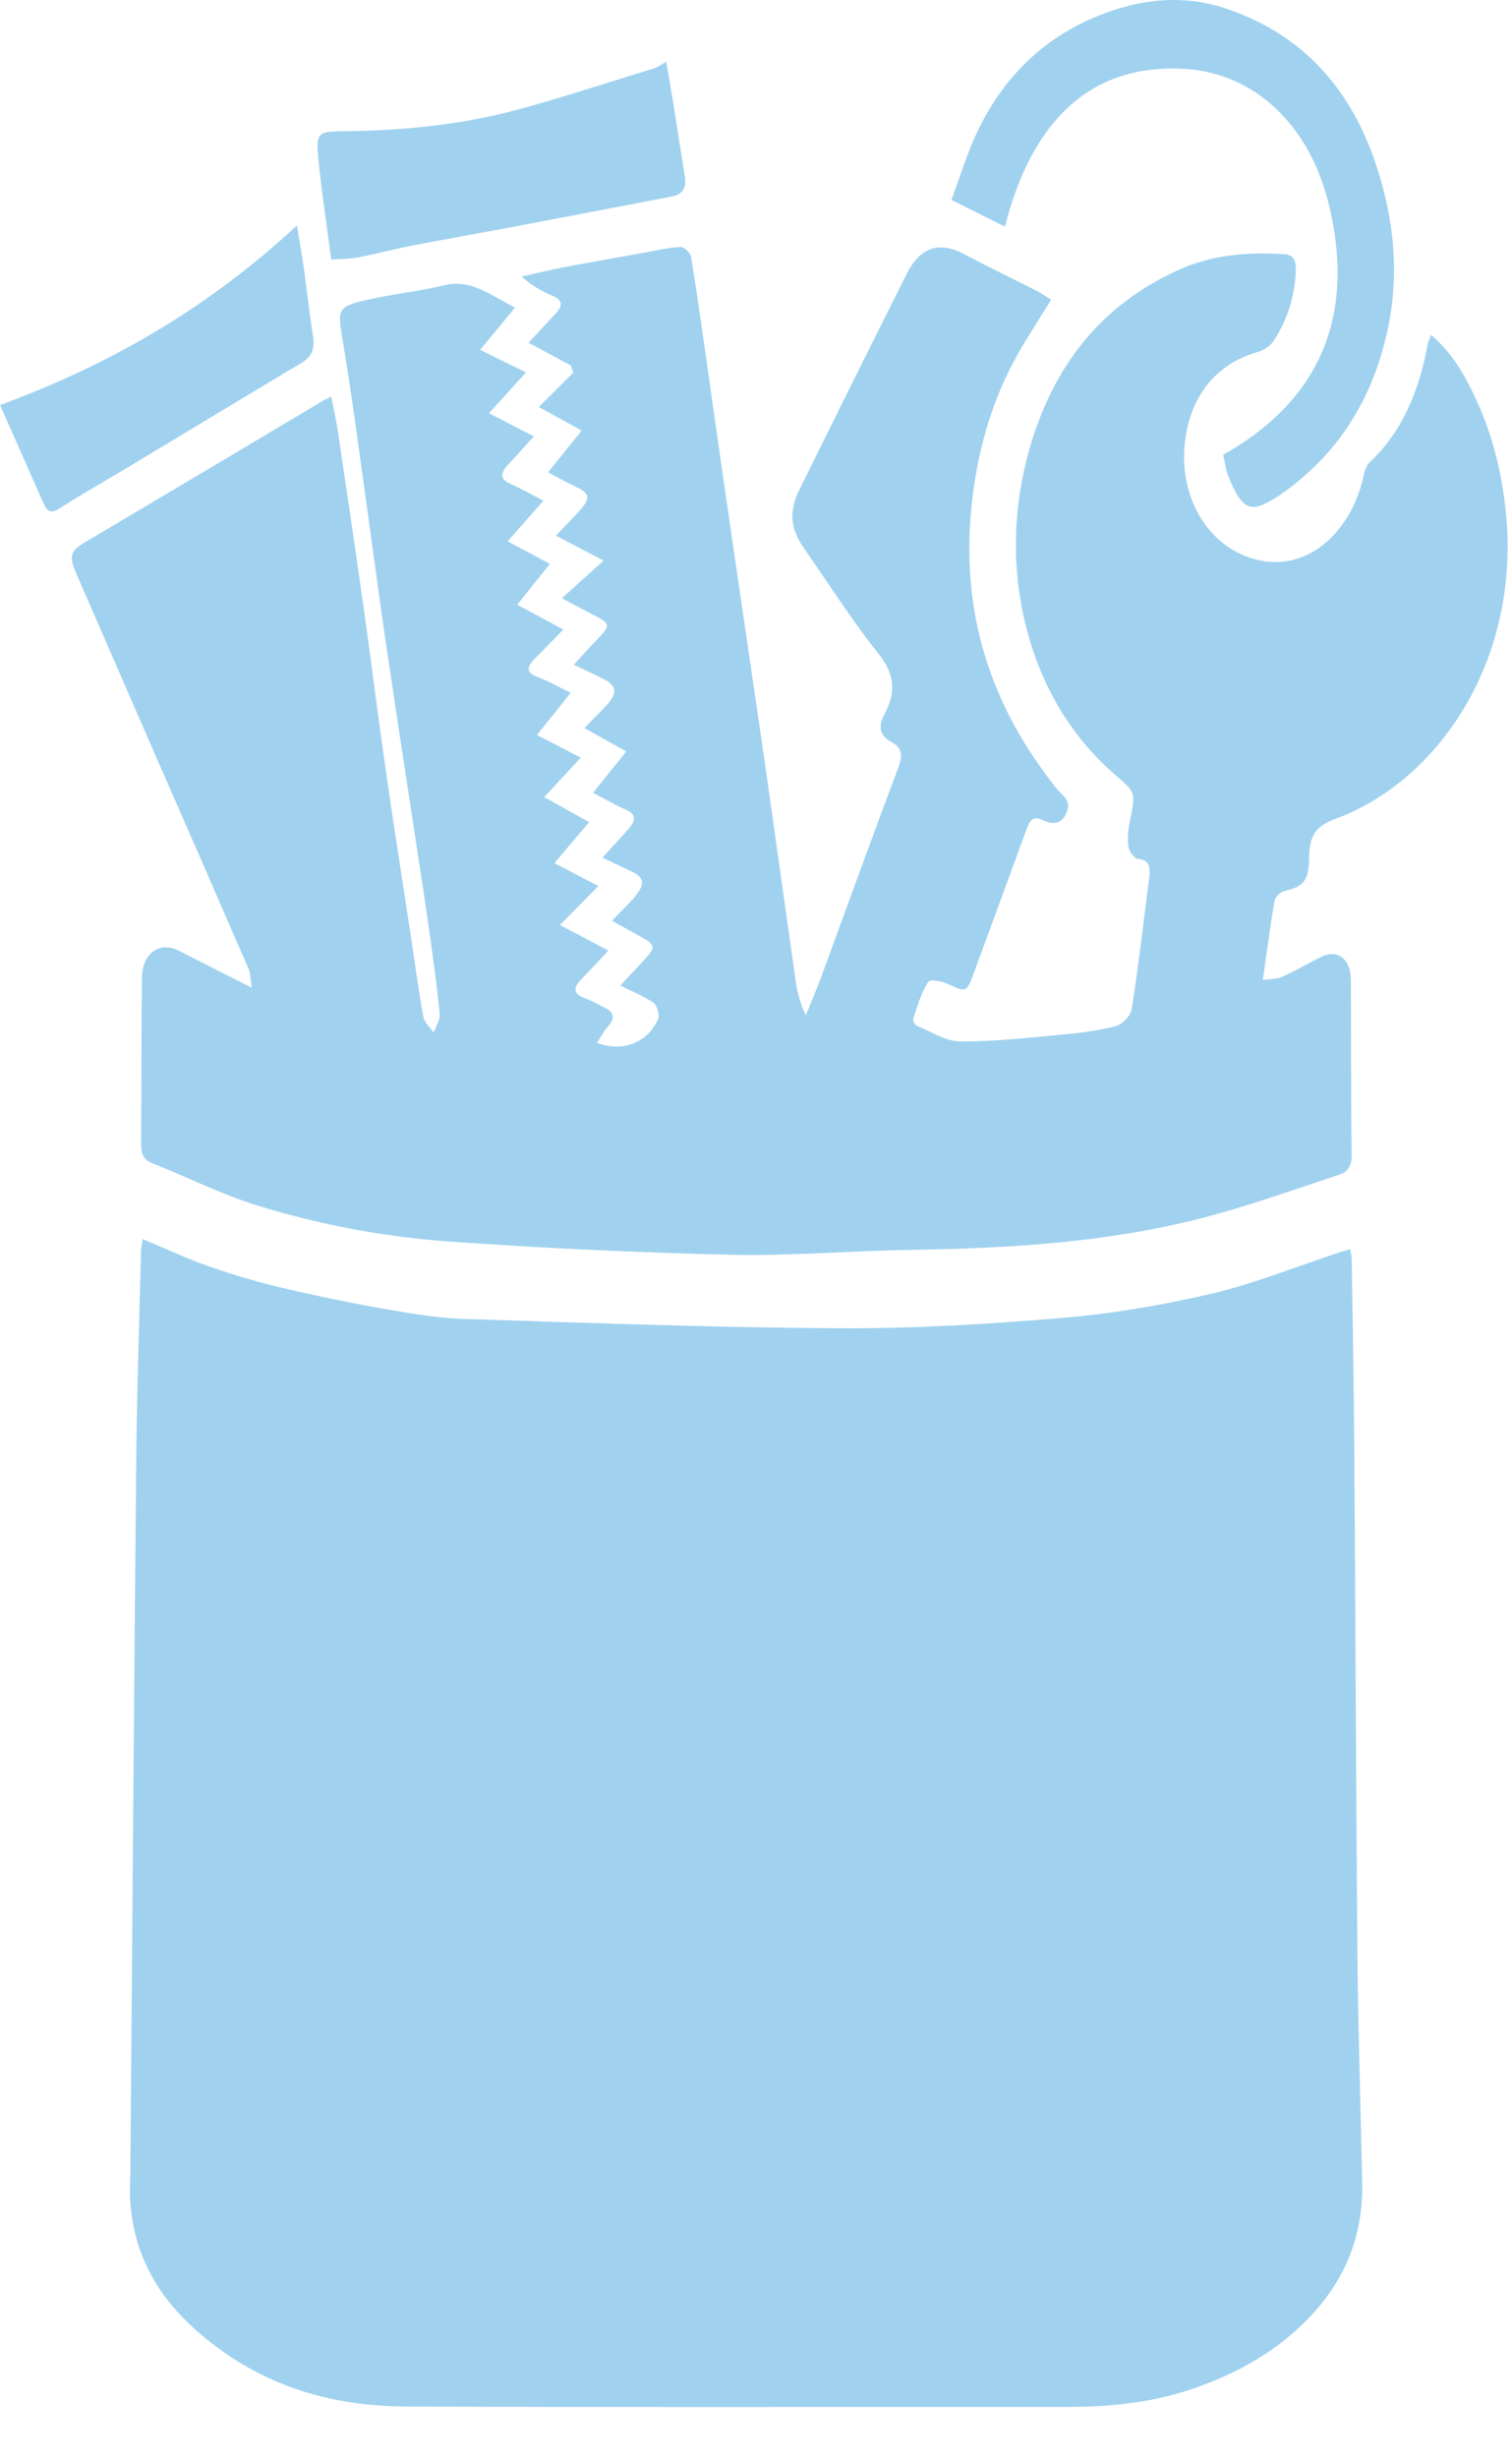
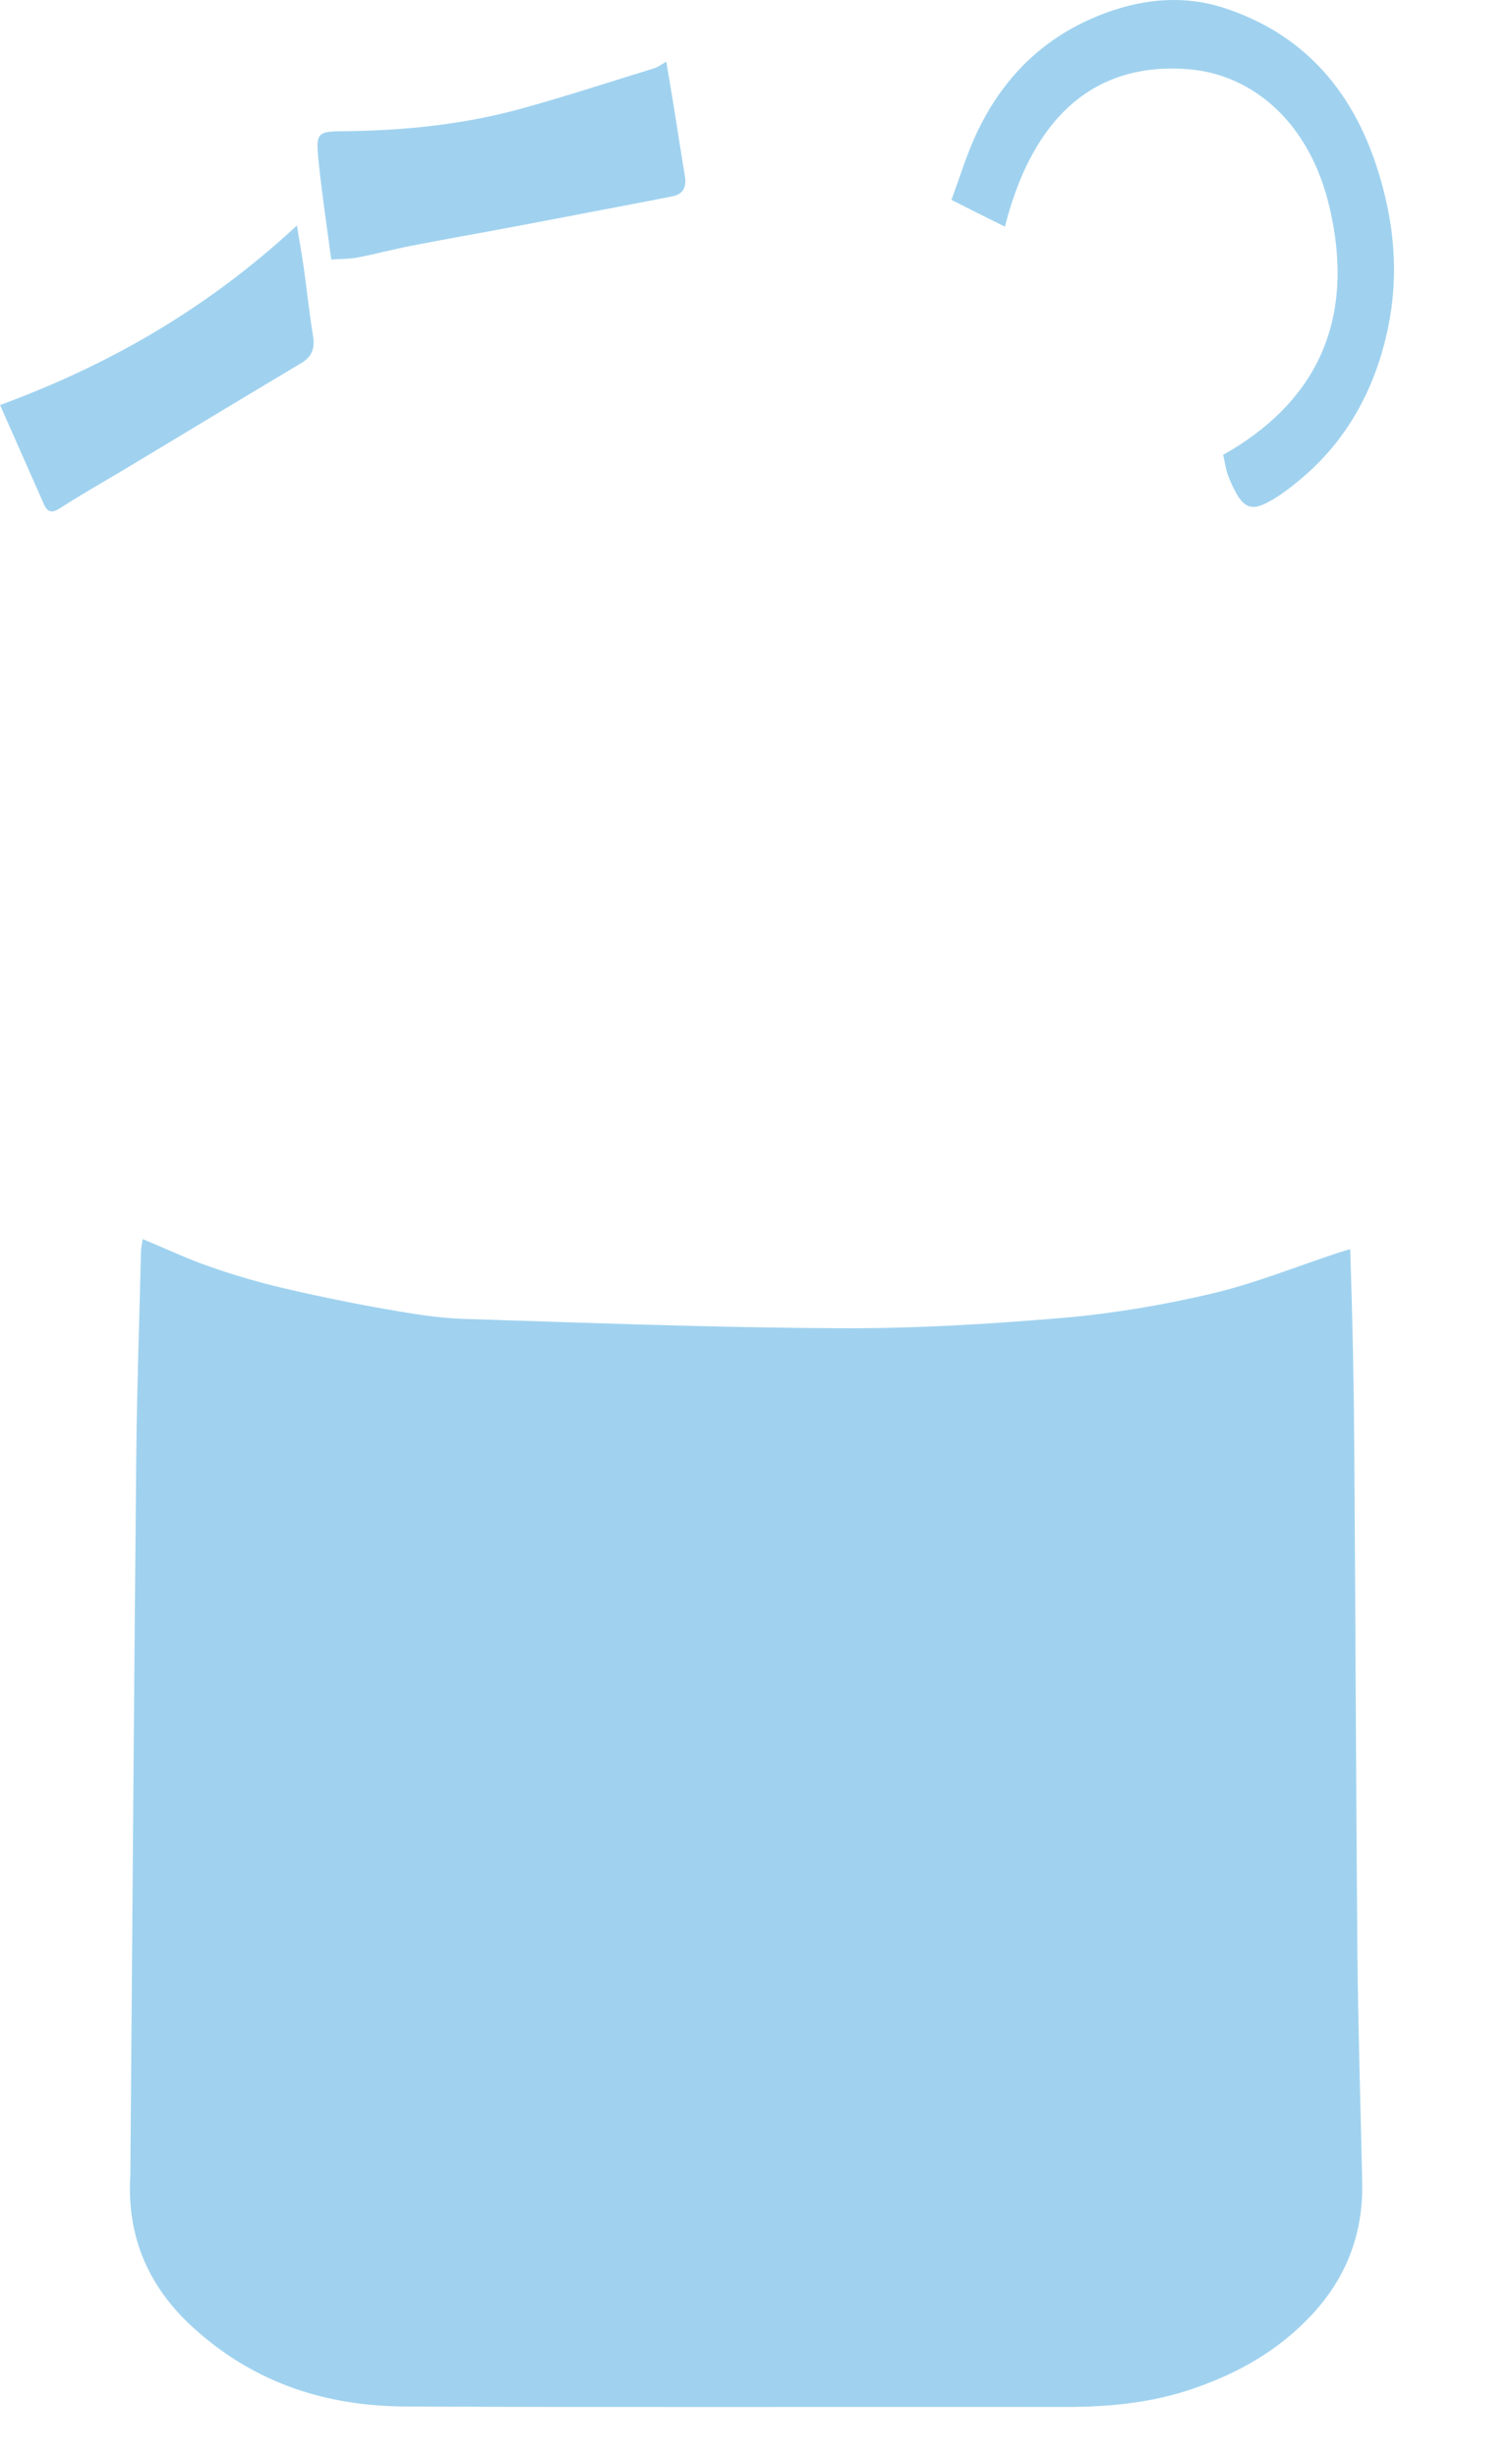
<svg xmlns="http://www.w3.org/2000/svg" fill="none" viewBox="0 0 16 26" height="26" width="16">
-   <path fill="#A0D2EF" d="M1.509 13.105C1.76 13.208 1.988 13.317 2.224 13.398C2.481 13.488 2.741 13.564 3.004 13.625C3.368 13.71 3.734 13.785 4.1 13.849C4.366 13.895 4.633 13.94 4.901 13.949C6.223 13.991 7.545 14.041 8.866 14.048C9.654 14.053 10.442 14.006 11.228 13.94C11.762 13.895 12.297 13.805 12.823 13.682C13.28 13.574 13.725 13.393 14.175 13.245C14.21 13.234 14.245 13.224 14.288 13.212C14.295 13.255 14.304 13.29 14.304 13.323C14.314 13.996 14.327 14.669 14.331 15.341C14.344 17.109 14.349 18.877 14.364 20.645C14.371 21.457 14.398 22.27 14.415 23.083C14.427 23.649 14.23 24.107 13.882 24.482C13.519 24.871 13.088 25.105 12.621 25.265C12.179 25.416 11.729 25.457 11.273 25.457C8.947 25.454 6.621 25.463 4.296 25.452C3.474 25.449 2.7 25.219 2.036 24.61C1.596 24.206 1.338 23.69 1.379 23.008C1.38 22.978 1.38 22.947 1.38 22.917C1.4 20.41 1.418 17.904 1.442 15.398C1.449 14.677 1.475 13.956 1.492 13.236C1.493 13.2 1.501 13.164 1.509 13.108V13.105Z" />
-   <path fill="#A0D2EF" d="M11.122 3.172C11.018 3.34 10.929 3.481 10.842 3.623C10.543 4.11 10.368 4.646 10.293 5.247C10.141 6.466 10.485 7.466 11.18 8.339C11.239 8.413 11.35 8.466 11.281 8.608C11.216 8.742 11.112 8.709 11.021 8.669C10.932 8.63 10.898 8.677 10.867 8.76C10.682 9.267 10.495 9.773 10.309 10.28C10.229 10.5 10.227 10.496 10.04 10.411C9.971 10.379 9.847 10.349 9.821 10.388C9.747 10.498 9.71 10.642 9.663 10.776C9.658 10.793 9.683 10.842 9.701 10.849C9.854 10.911 10.007 11.014 10.161 11.015C10.527 11.017 10.895 10.974 11.261 10.94C11.446 10.923 11.633 10.899 11.813 10.85C11.878 10.833 11.965 10.742 11.976 10.67C12.049 10.209 12.101 9.744 12.161 9.28C12.176 9.166 12.16 9.094 12.041 9.084C12.004 9.081 11.949 9.007 11.941 8.956C11.928 8.875 11.937 8.783 11.953 8.702C12.018 8.388 12.023 8.386 11.811 8.204C11.321 7.783 10.992 7.223 10.837 6.541C10.712 5.987 10.722 5.42 10.864 4.86C11.119 3.857 11.68 3.202 12.499 2.843C12.848 2.691 13.216 2.665 13.586 2.688C13.69 2.694 13.716 2.755 13.712 2.867C13.702 3.138 13.621 3.378 13.488 3.591C13.45 3.654 13.377 3.705 13.312 3.722C12.877 3.843 12.584 4.188 12.535 4.71C12.487 5.224 12.746 5.747 13.243 5.904C13.824 6.088 14.306 5.619 14.43 5.029C14.44 4.98 14.459 4.922 14.491 4.893C14.836 4.571 15.016 4.138 15.108 3.642C15.113 3.615 15.127 3.589 15.143 3.543C15.366 3.728 15.506 3.975 15.624 4.233C15.784 4.581 15.881 4.953 15.928 5.352C16.117 6.954 15.231 8.258 14.128 8.662C13.918 8.739 13.856 8.844 13.853 9.078C13.85 9.32 13.787 9.379 13.593 9.423C13.552 9.432 13.494 9.486 13.487 9.529C13.441 9.796 13.406 10.066 13.363 10.365C13.442 10.353 13.51 10.358 13.568 10.331C13.707 10.268 13.842 10.19 13.979 10.121C14.152 10.034 14.294 10.14 14.295 10.365C14.299 10.983 14.295 11.602 14.303 12.22C14.305 12.349 14.245 12.401 14.166 12.426C13.686 12.584 13.206 12.757 12.719 12.883C11.709 13.142 10.68 13.203 9.649 13.219C9.011 13.228 8.373 13.285 7.737 13.271C6.741 13.248 5.747 13.201 4.753 13.131C4.067 13.082 3.385 12.955 2.72 12.749C2.344 12.633 1.983 12.449 1.613 12.304C1.522 12.268 1.492 12.207 1.493 12.102C1.497 11.514 1.495 10.927 1.502 10.339C1.504 10.08 1.692 9.951 1.892 10.055C2.136 10.18 2.381 10.303 2.664 10.446C2.649 10.352 2.651 10.293 2.631 10.248C2.317 9.524 2 8.801 1.684 8.078C1.392 7.408 1.099 6.738 0.808 6.068C0.724 5.874 0.743 5.828 0.91 5.729C1.747 5.233 2.583 4.736 3.419 4.238C3.441 4.225 3.465 4.216 3.505 4.195C3.531 4.328 3.559 4.449 3.577 4.571C3.67 5.195 3.762 5.818 3.85 6.442C3.931 7.018 4.003 7.596 4.086 8.172C4.168 8.747 4.26 9.322 4.347 9.896C4.39 10.183 4.428 10.471 4.48 10.756C4.491 10.817 4.551 10.865 4.589 10.92C4.611 10.856 4.658 10.789 4.653 10.728C4.624 10.432 4.583 10.137 4.542 9.843C4.493 9.495 4.438 9.148 4.386 8.801C4.282 8.113 4.174 7.425 4.074 6.736C3.989 6.154 3.913 5.57 3.831 4.988C3.768 4.539 3.709 4.088 3.633 3.642C3.569 3.265 3.563 3.248 3.877 3.173C4.15 3.109 4.43 3.084 4.702 3.017C4.942 2.957 5.135 3.08 5.334 3.191C5.366 3.209 5.399 3.226 5.45 3.254C5.329 3.4 5.212 3.541 5.081 3.7C5.263 3.79 5.407 3.861 5.566 3.939C5.432 4.087 5.317 4.214 5.175 4.37C5.338 4.454 5.48 4.528 5.649 4.616C5.553 4.721 5.467 4.82 5.378 4.913C5.293 5.003 5.287 5.069 5.407 5.12C5.511 5.166 5.612 5.224 5.751 5.295C5.621 5.442 5.508 5.571 5.372 5.725C5.536 5.813 5.667 5.883 5.819 5.964C5.701 6.112 5.597 6.241 5.473 6.396C5.64 6.485 5.791 6.567 5.962 6.658C5.856 6.766 5.76 6.864 5.663 6.963C5.58 7.046 5.555 7.111 5.69 7.161C5.801 7.202 5.907 7.263 6.039 7.328C5.915 7.483 5.807 7.617 5.682 7.774C5.841 7.856 5.982 7.929 6.146 8.013C6.013 8.157 5.9 8.279 5.759 8.431C5.923 8.522 6.071 8.603 6.234 8.695C6.114 8.837 5.999 8.974 5.867 9.129C6.039 9.218 6.173 9.288 6.332 9.371C6.196 9.51 6.075 9.631 5.925 9.783C6.12 9.886 6.267 9.963 6.439 10.054C6.332 10.167 6.243 10.263 6.152 10.357C6.059 10.452 6.069 10.513 6.188 10.557C6.261 10.583 6.332 10.624 6.402 10.659C6.502 10.709 6.511 10.774 6.43 10.862C6.388 10.909 6.358 10.968 6.317 11.029C6.592 11.132 6.852 11.029 6.965 10.777C6.982 10.738 6.952 10.631 6.919 10.608C6.818 10.538 6.704 10.493 6.564 10.424C6.658 10.323 6.74 10.236 6.821 10.148C6.938 10.022 6.935 9.993 6.795 9.915C6.694 9.859 6.592 9.803 6.475 9.738C6.572 9.636 6.659 9.56 6.731 9.467C6.83 9.341 6.813 9.279 6.68 9.215C6.587 9.171 6.492 9.127 6.374 9.071C6.478 8.958 6.564 8.865 6.648 8.77C6.727 8.681 6.74 8.612 6.615 8.56C6.507 8.514 6.404 8.452 6.276 8.385C6.399 8.231 6.504 8.101 6.627 7.947C6.473 7.862 6.339 7.786 6.184 7.7C6.272 7.61 6.346 7.538 6.416 7.462C6.54 7.326 6.528 7.25 6.376 7.176C6.282 7.13 6.187 7.084 6.072 7.03C6.163 6.932 6.24 6.844 6.321 6.761C6.461 6.617 6.46 6.595 6.293 6.511C6.196 6.462 6.101 6.409 5.947 6.327C6.106 6.184 6.228 6.073 6.387 5.929C6.19 5.825 6.049 5.752 5.883 5.665C5.984 5.558 6.07 5.474 6.15 5.382C6.248 5.269 6.234 5.215 6.107 5.155C6.007 5.109 5.911 5.054 5.799 4.996C5.919 4.848 6.028 4.711 6.155 4.554C5.988 4.462 5.851 4.387 5.701 4.304C5.835 4.172 5.951 4.057 6.067 3.941C6.058 3.916 6.048 3.889 6.039 3.864C5.898 3.789 5.756 3.712 5.593 3.625C5.692 3.52 5.78 3.422 5.871 3.327C5.959 3.236 5.96 3.173 5.838 3.124C5.729 3.08 5.625 3.018 5.519 2.925C5.666 2.892 5.812 2.857 5.959 2.828C6.245 2.774 6.532 2.724 6.817 2.672C6.945 2.649 7.073 2.619 7.201 2.612C7.238 2.61 7.305 2.672 7.313 2.715C7.373 3.079 7.423 3.446 7.476 3.813C7.535 4.227 7.593 4.642 7.653 5.056C7.721 5.523 7.79 5.99 7.858 6.458C7.945 7.051 8.033 7.644 8.118 8.237C8.219 8.946 8.317 9.655 8.418 10.362C8.435 10.486 8.466 10.607 8.527 10.74C8.58 10.608 8.636 10.477 8.686 10.344C8.958 9.603 9.226 8.861 9.504 8.123C9.555 7.989 9.546 7.906 9.431 7.846C9.31 7.782 9.288 7.685 9.359 7.553C9.486 7.318 9.467 7.127 9.294 6.911C9.015 6.562 8.77 6.175 8.51 5.802C8.362 5.59 8.345 5.412 8.459 5.18C8.835 4.418 9.213 3.656 9.594 2.898C9.739 2.61 9.941 2.549 10.202 2.688C10.456 2.822 10.714 2.946 10.97 3.076C11.016 3.1 11.06 3.13 11.124 3.17L11.122 3.172Z" />
+   <path fill="#A0D2EF" d="M1.509 13.105C1.76 13.208 1.988 13.317 2.224 13.398C2.481 13.488 2.741 13.564 3.004 13.625C3.368 13.71 3.734 13.785 4.1 13.849C4.366 13.895 4.633 13.94 4.901 13.949C6.223 13.991 7.545 14.041 8.866 14.048C9.654 14.053 10.442 14.006 11.228 13.94C11.762 13.895 12.297 13.805 12.823 13.682C13.28 13.574 13.725 13.393 14.175 13.245C14.21 13.234 14.245 13.224 14.288 13.212C14.314 13.996 14.327 14.669 14.331 15.341C14.344 17.109 14.349 18.877 14.364 20.645C14.371 21.457 14.398 22.27 14.415 23.083C14.427 23.649 14.23 24.107 13.882 24.482C13.519 24.871 13.088 25.105 12.621 25.265C12.179 25.416 11.729 25.457 11.273 25.457C8.947 25.454 6.621 25.463 4.296 25.452C3.474 25.449 2.7 25.219 2.036 24.61C1.596 24.206 1.338 23.69 1.379 23.008C1.38 22.978 1.38 22.947 1.38 22.917C1.4 20.41 1.418 17.904 1.442 15.398C1.449 14.677 1.475 13.956 1.492 13.236C1.493 13.2 1.501 13.164 1.509 13.108V13.105Z" />
  <path fill="#A0D2EF" d="M10.635 2.398C10.445 2.304 10.276 2.219 10.068 2.114C10.161 1.865 10.235 1.614 10.345 1.387C10.652 0.75 11.116 0.35 11.71 0.133C12.129 -0.02 12.553 -0.049 12.963 0.087C13.74 0.344 14.304 0.899 14.588 1.825C14.757 2.372 14.804 2.919 14.687 3.474C14.554 4.106 14.263 4.63 13.816 5.022C13.708 5.117 13.596 5.206 13.478 5.278C13.231 5.427 13.143 5.391 13.001 5.044C12.972 4.974 12.963 4.894 12.943 4.811C13.889 4.278 14.361 3.433 14.068 2.188C13.854 1.279 13.242 0.785 12.575 0.732C11.572 0.653 10.925 1.249 10.634 2.398H10.635Z" />
  <path fill="#A0D2EF" d="M7.051 0.653C7.077 0.812 7.1 0.947 7.123 1.083C7.165 1.344 7.205 1.607 7.248 1.868C7.268 1.992 7.216 2.055 7.122 2.075C6.873 2.125 6.624 2.171 6.375 2.219C6.07 2.277 5.764 2.337 5.458 2.394C5.086 2.464 4.715 2.529 4.344 2.601C4.156 2.638 3.969 2.688 3.781 2.724C3.696 2.74 3.608 2.738 3.505 2.745C3.461 2.408 3.412 2.087 3.377 1.762C3.337 1.384 3.342 1.391 3.679 1.387C4.305 1.379 4.929 1.313 5.539 1.143C6.004 1.014 6.464 0.863 6.926 0.721C6.96 0.71 6.99 0.687 7.05 0.653H7.051Z" />
  <path fill="#A0D2EF" d="M0 4.284C1.145 3.863 2.187 3.271 3.142 2.385C3.17 2.557 3.195 2.694 3.215 2.834C3.249 3.074 3.273 3.317 3.313 3.556C3.335 3.695 3.294 3.775 3.193 3.837C2.573 4.207 1.955 4.581 1.336 4.953C1.103 5.093 0.865 5.226 0.635 5.375C0.551 5.429 0.503 5.422 0.462 5.327C0.31 4.985 0.159 4.642 0.001 4.285H0V4.284Z" />
</svg>